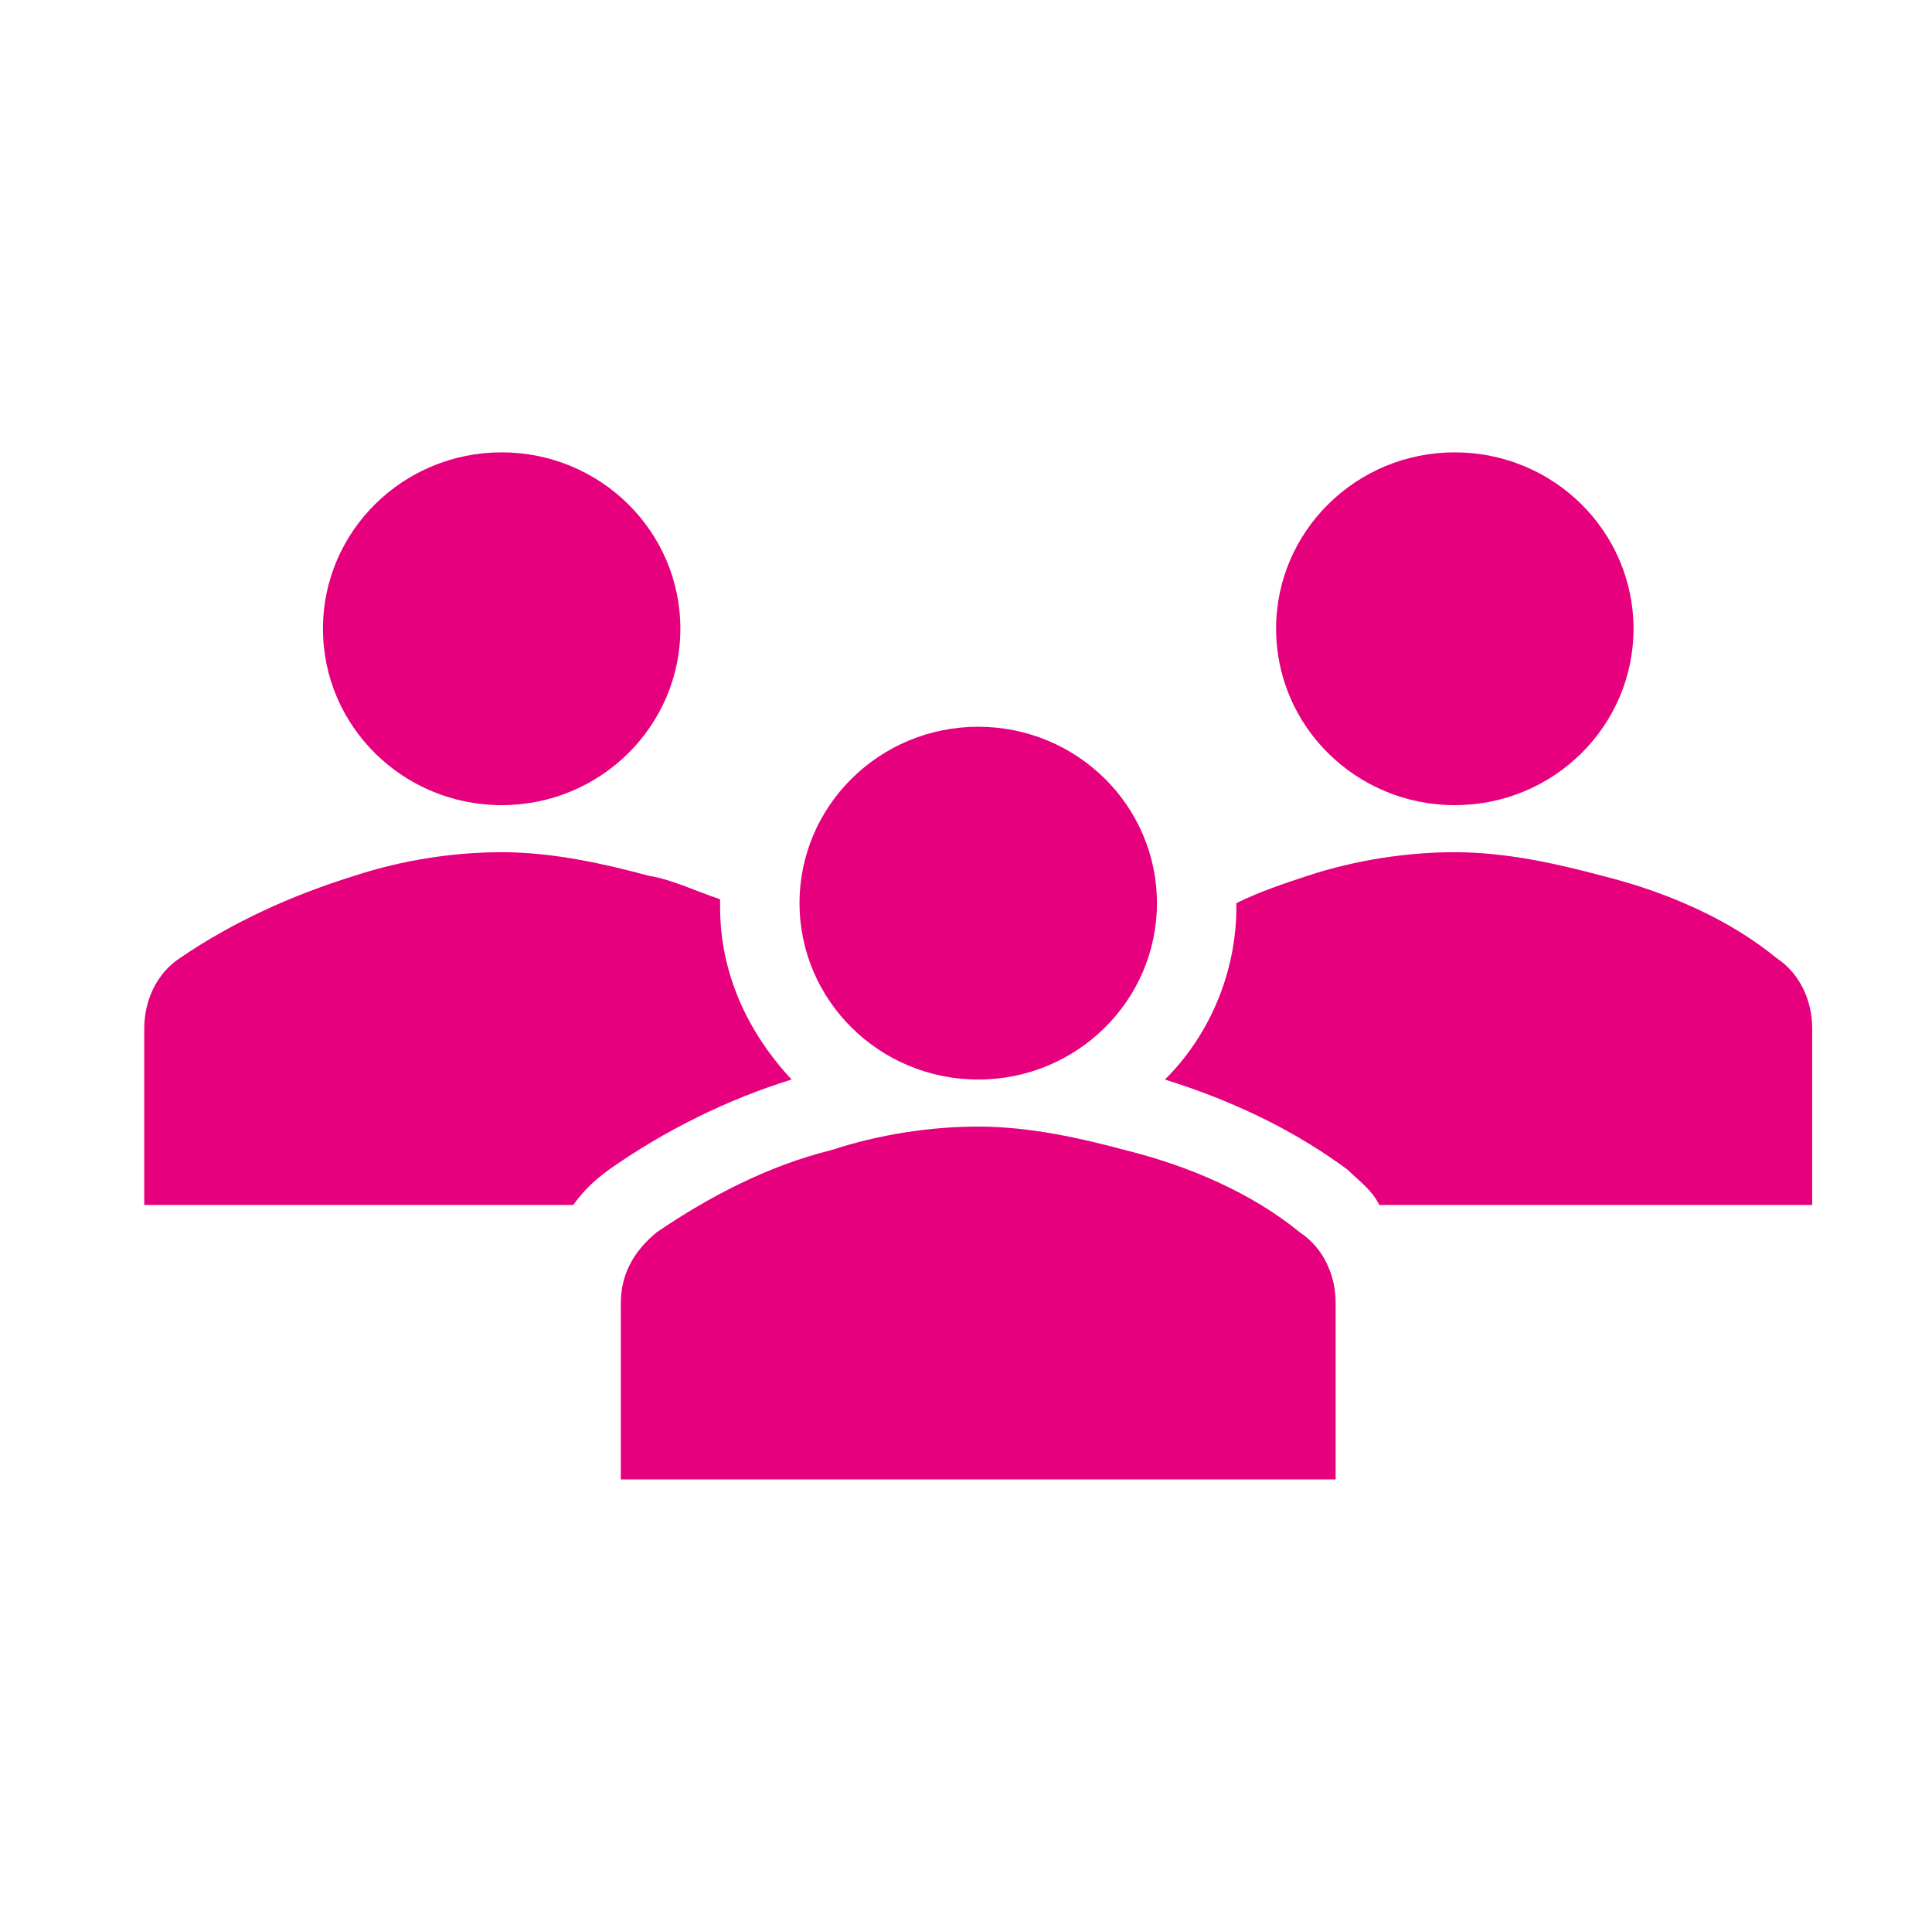
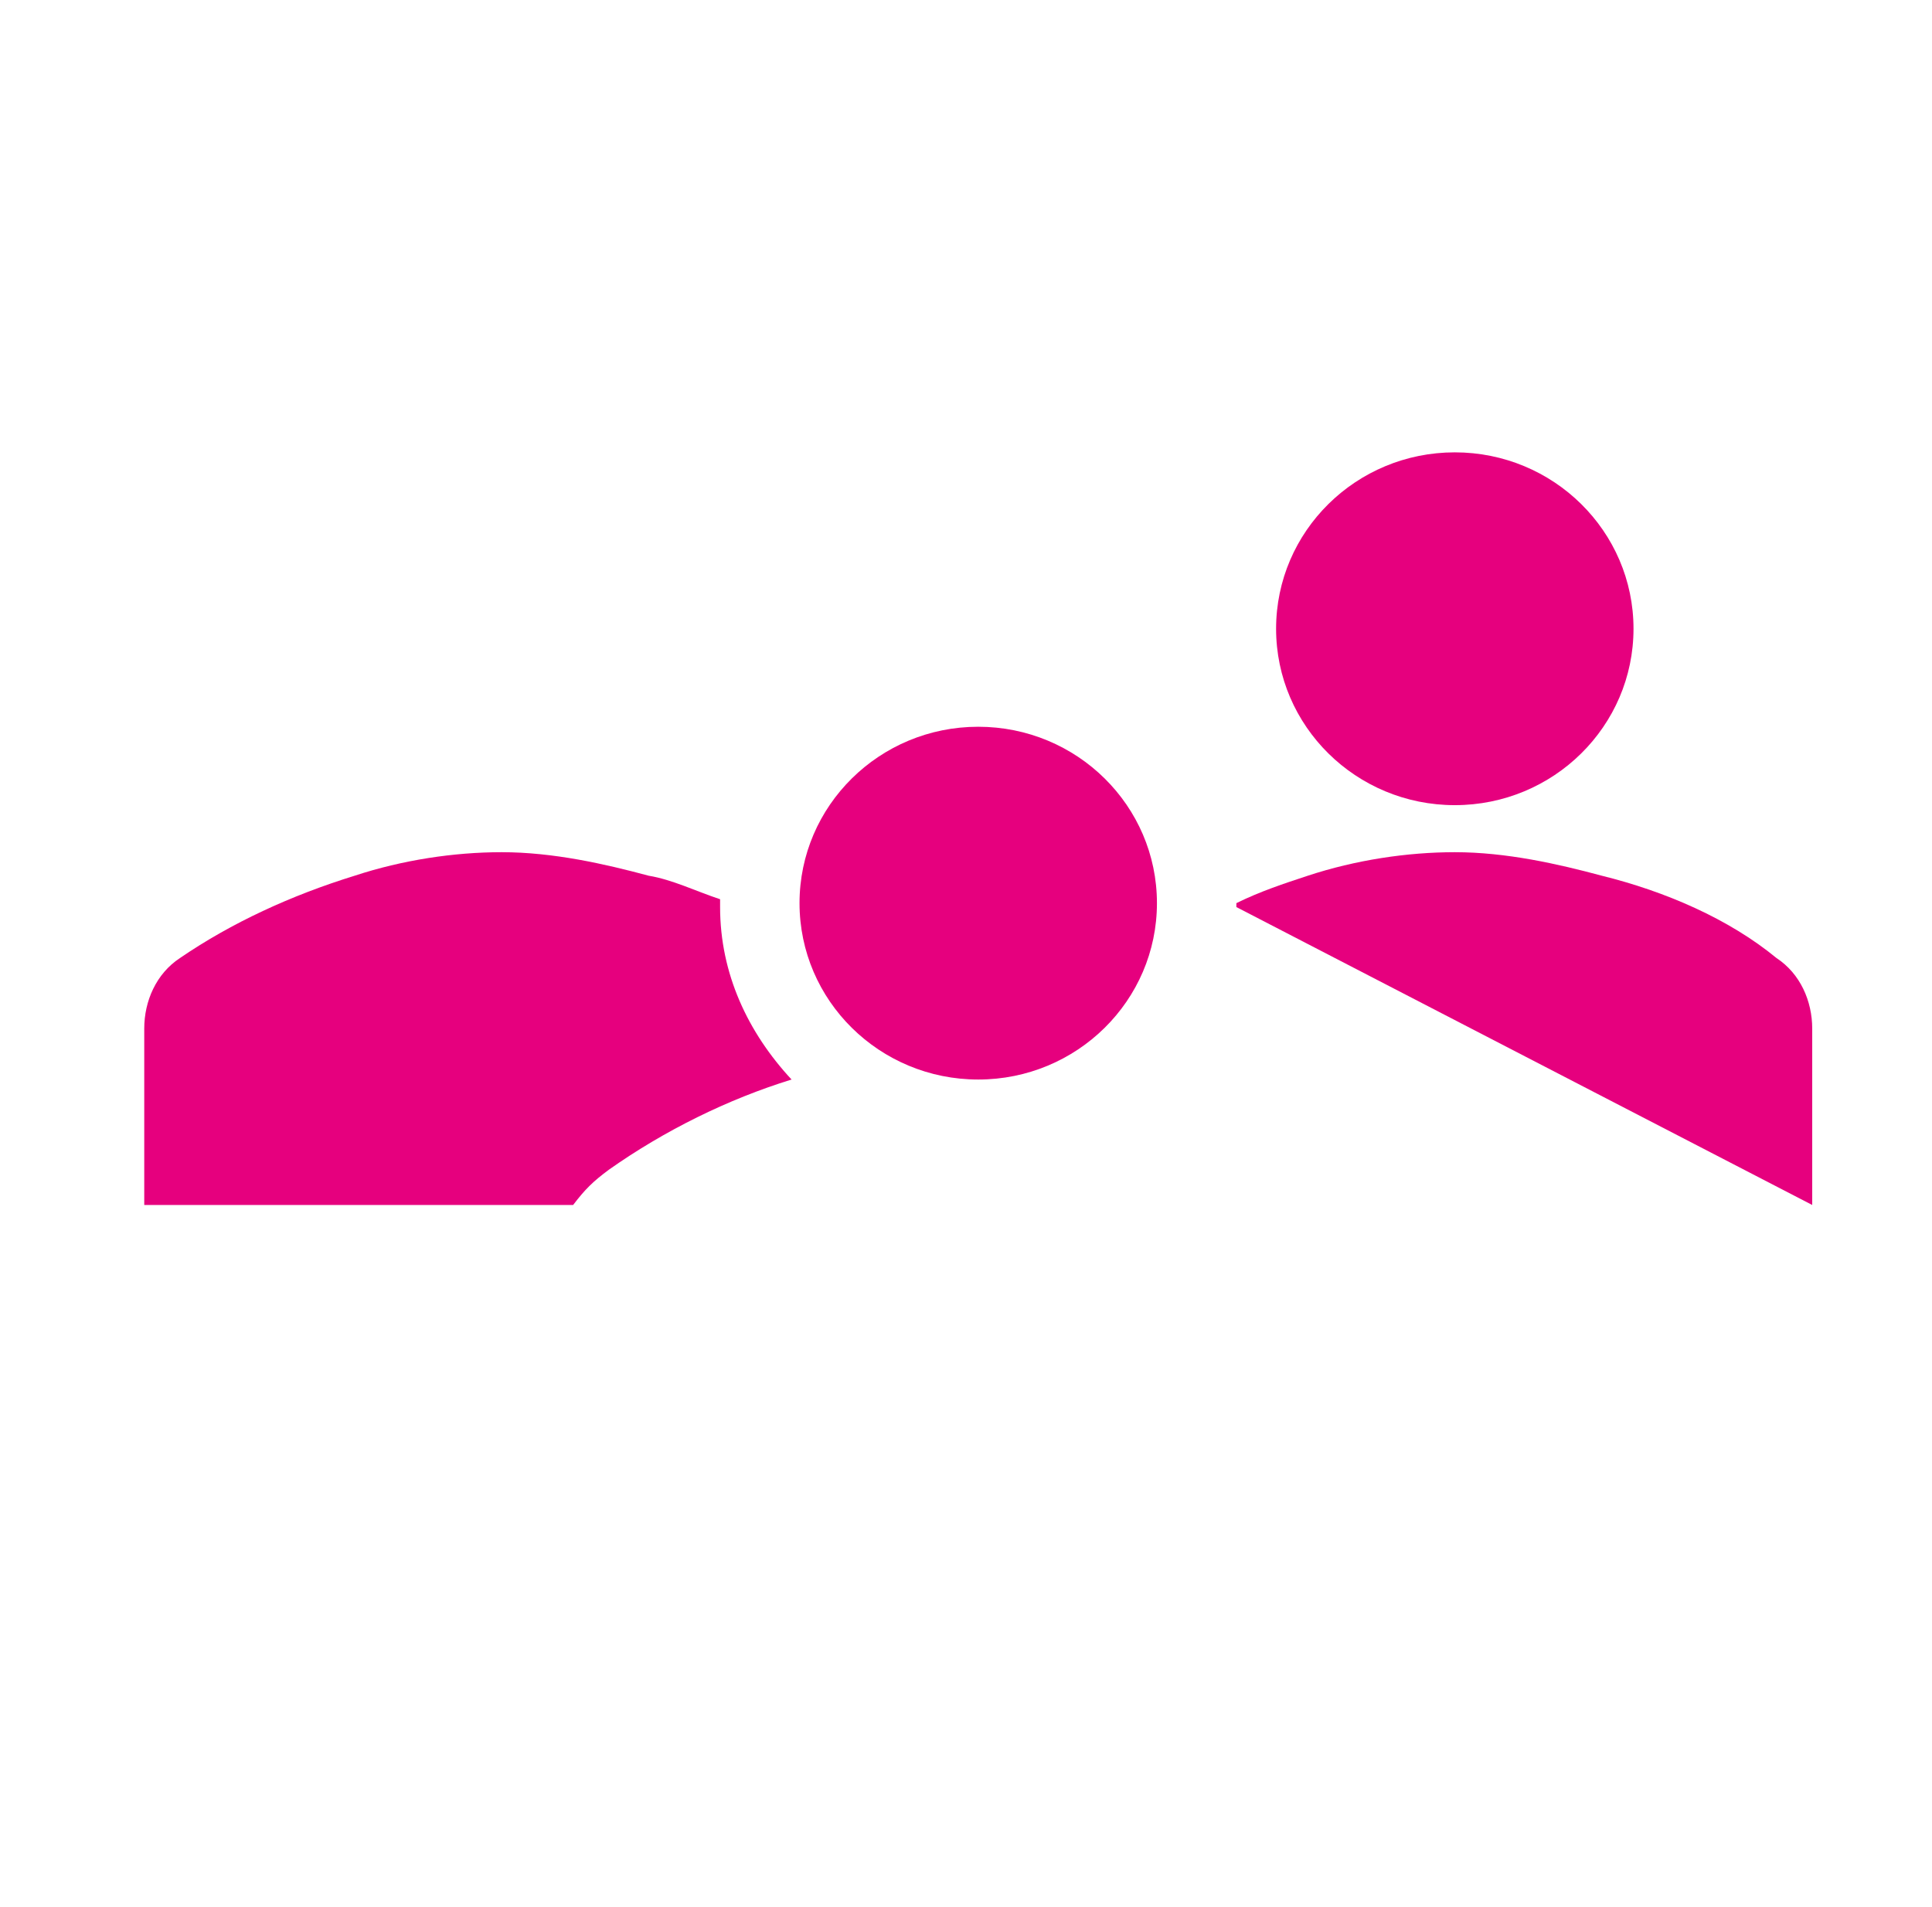
<svg xmlns="http://www.w3.org/2000/svg" width="77" height="76" xml:space="preserve" overflow="hidden">
  <g transform="translate(-960 -314)">
    <g>
      <g>
        <g>
          <g>
-             <path d="M25.781 24.062C25.781 27.946 22.633 31.094 18.75 31.094 14.867 31.094 11.719 27.946 11.719 24.062 11.719 20.179 14.867 17.031 18.75 17.031 22.633 17.031 25.781 20.179 25.781 24.062Z" fill="#E6007E" fill-rule="nonzero" fill-opacity="1" transform="matrix(1.013 0 0 1 961 315)" />
            <path d="M63.281 24.062C63.281 27.946 60.133 31.094 56.25 31.094 52.367 31.094 49.219 27.946 49.219 24.062 49.219 20.179 52.367 17.031 56.25 17.031 60.133 17.031 63.281 20.179 63.281 24.062Z" fill="#E6007E" fill-rule="nonzero" fill-opacity="1" transform="matrix(1.013 0 0 1 961 315)" />
-             <path d="M51.562 57.969 51.562 50.938C51.562 49.844 51.094 48.75 50.156 48.125 48.281 46.562 45.781 45.469 43.281 44.844 41.562 44.375 39.531 43.906 37.5 43.906 35.625 43.906 33.594 44.219 31.719 44.844 29.219 45.469 26.875 46.719 24.844 48.125 23.906 48.906 23.438 49.844 23.438 50.938L23.438 57.969 51.562 57.969Z" fill="#E6007E" fill-rule="nonzero" fill-opacity="1" transform="matrix(1.013 0 0 1 961 315)" />
            <path d="M44.531 35C44.531 38.883 41.383 42.031 37.5 42.031 33.617 42.031 30.469 38.883 30.469 35 30.469 31.117 33.617 27.969 37.5 27.969 41.383 27.969 44.531 31.117 44.531 35Z" fill="#E6007E" fill-rule="nonzero" fill-opacity="1" transform="matrix(1.013 0 0 1 961 315)" />
-             <path d="M68.906 37.188C67.031 35.625 64.531 34.531 62.031 33.906 60.312 33.438 58.281 32.969 56.25 32.969 54.375 32.969 52.344 33.281 50.469 33.906 49.531 34.219 48.594 34.531 47.656 35L47.656 35.156C47.656 37.812 46.562 40.312 44.844 42.031 47.812 42.969 50.156 44.219 52.031 45.625 52.5 46.094 52.969 46.406 53.281 47.031L70.312 47.031 70.312 40C70.312 38.906 69.844 37.812 68.906 37.188Z" fill="#E6007E" fill-rule="nonzero" fill-opacity="1" transform="matrix(1.013 0 0 1 961 315)" />
+             <path d="M68.906 37.188C67.031 35.625 64.531 34.531 62.031 33.906 60.312 33.438 58.281 32.969 56.25 32.969 54.375 32.969 52.344 33.281 50.469 33.906 49.531 34.219 48.594 34.531 47.656 35L47.656 35.156L70.312 47.031 70.312 40C70.312 38.906 69.844 37.812 68.906 37.188Z" fill="#E6007E" fill-rule="nonzero" fill-opacity="1" transform="matrix(1.013 0 0 1 961 315)" />
            <path d="M22.969 45.625 22.969 45.625C25.156 44.062 27.656 42.812 30.156 42.031 28.438 40.156 27.344 37.812 27.344 35.156 27.344 35 27.344 35 27.344 34.844 26.406 34.531 25.469 34.062 24.531 33.906 22.812 33.438 20.781 32.969 18.75 32.969 16.875 32.969 14.844 33.281 12.969 33.906 10.469 34.688 8.125 35.781 6.094 37.188 5.156 37.812 4.688 38.906 4.688 40L4.688 47.031 21.562 47.031C22.031 46.406 22.344 46.094 22.969 45.625Z" fill="#E6007E" fill-rule="nonzero" fill-opacity="1" transform="matrix(1.013 0 0 1 961 315)" />
          </g>
        </g>
      </g>
    </g>
  </g>
</svg>